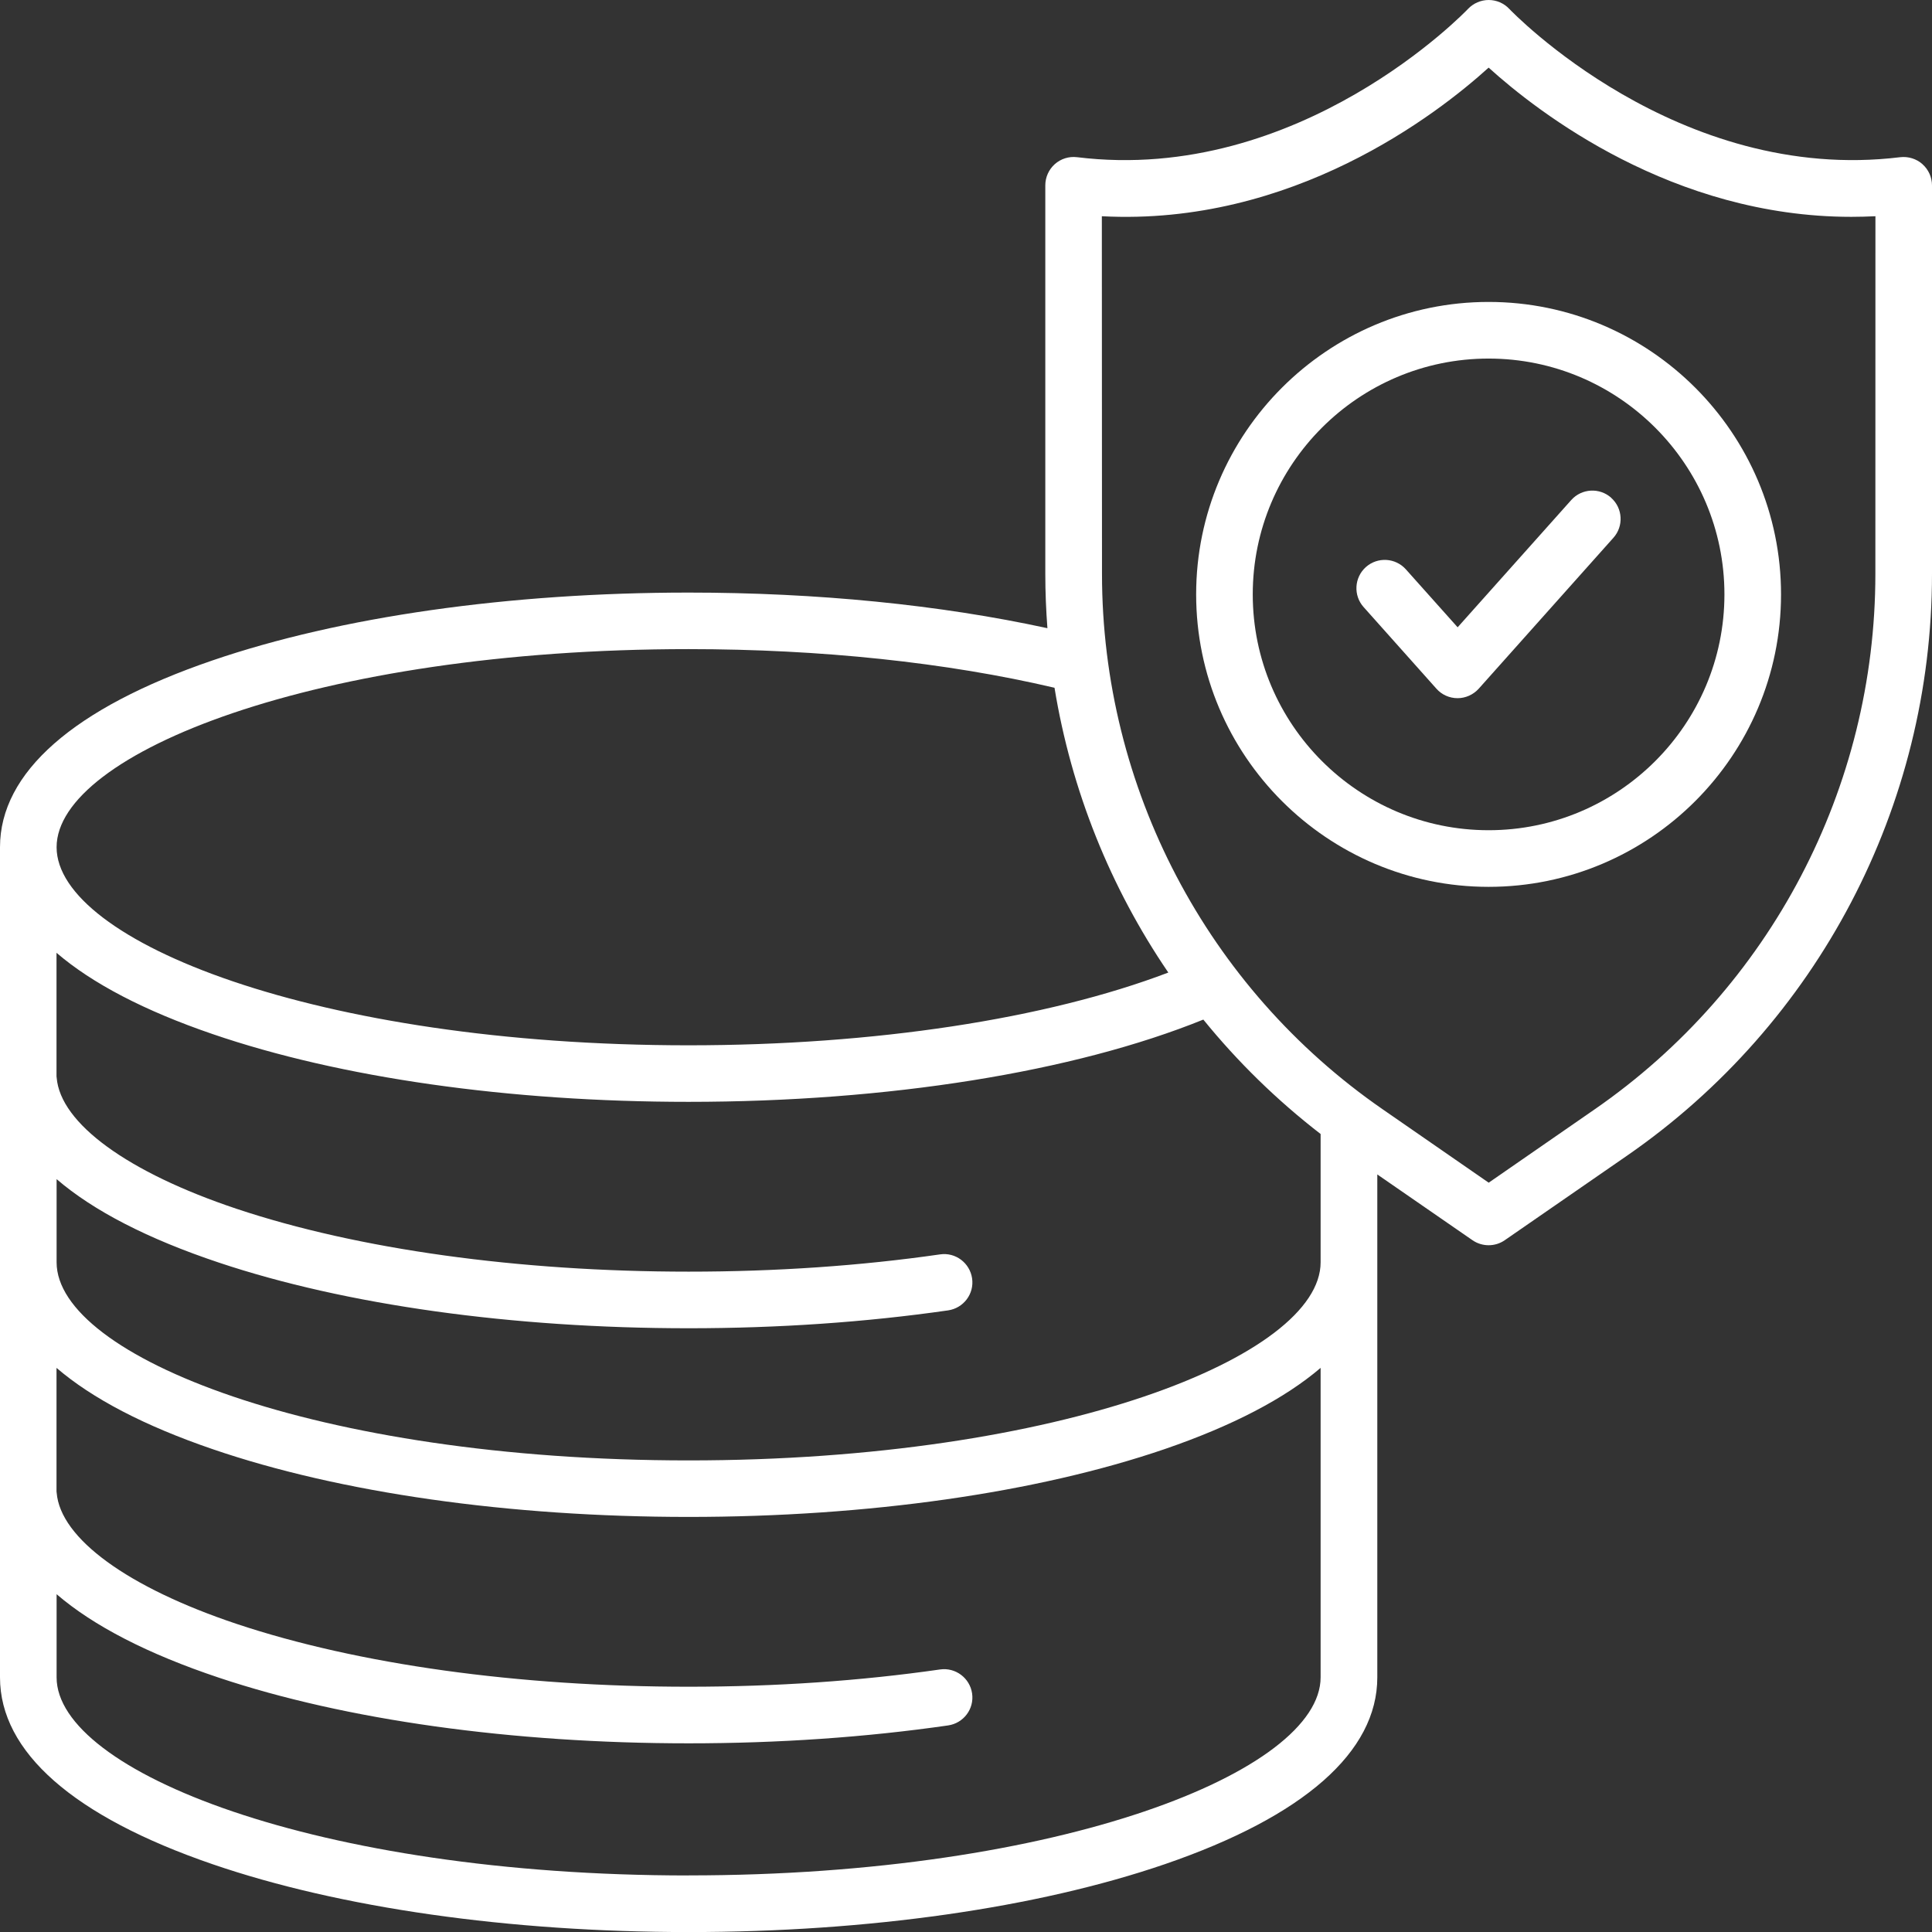
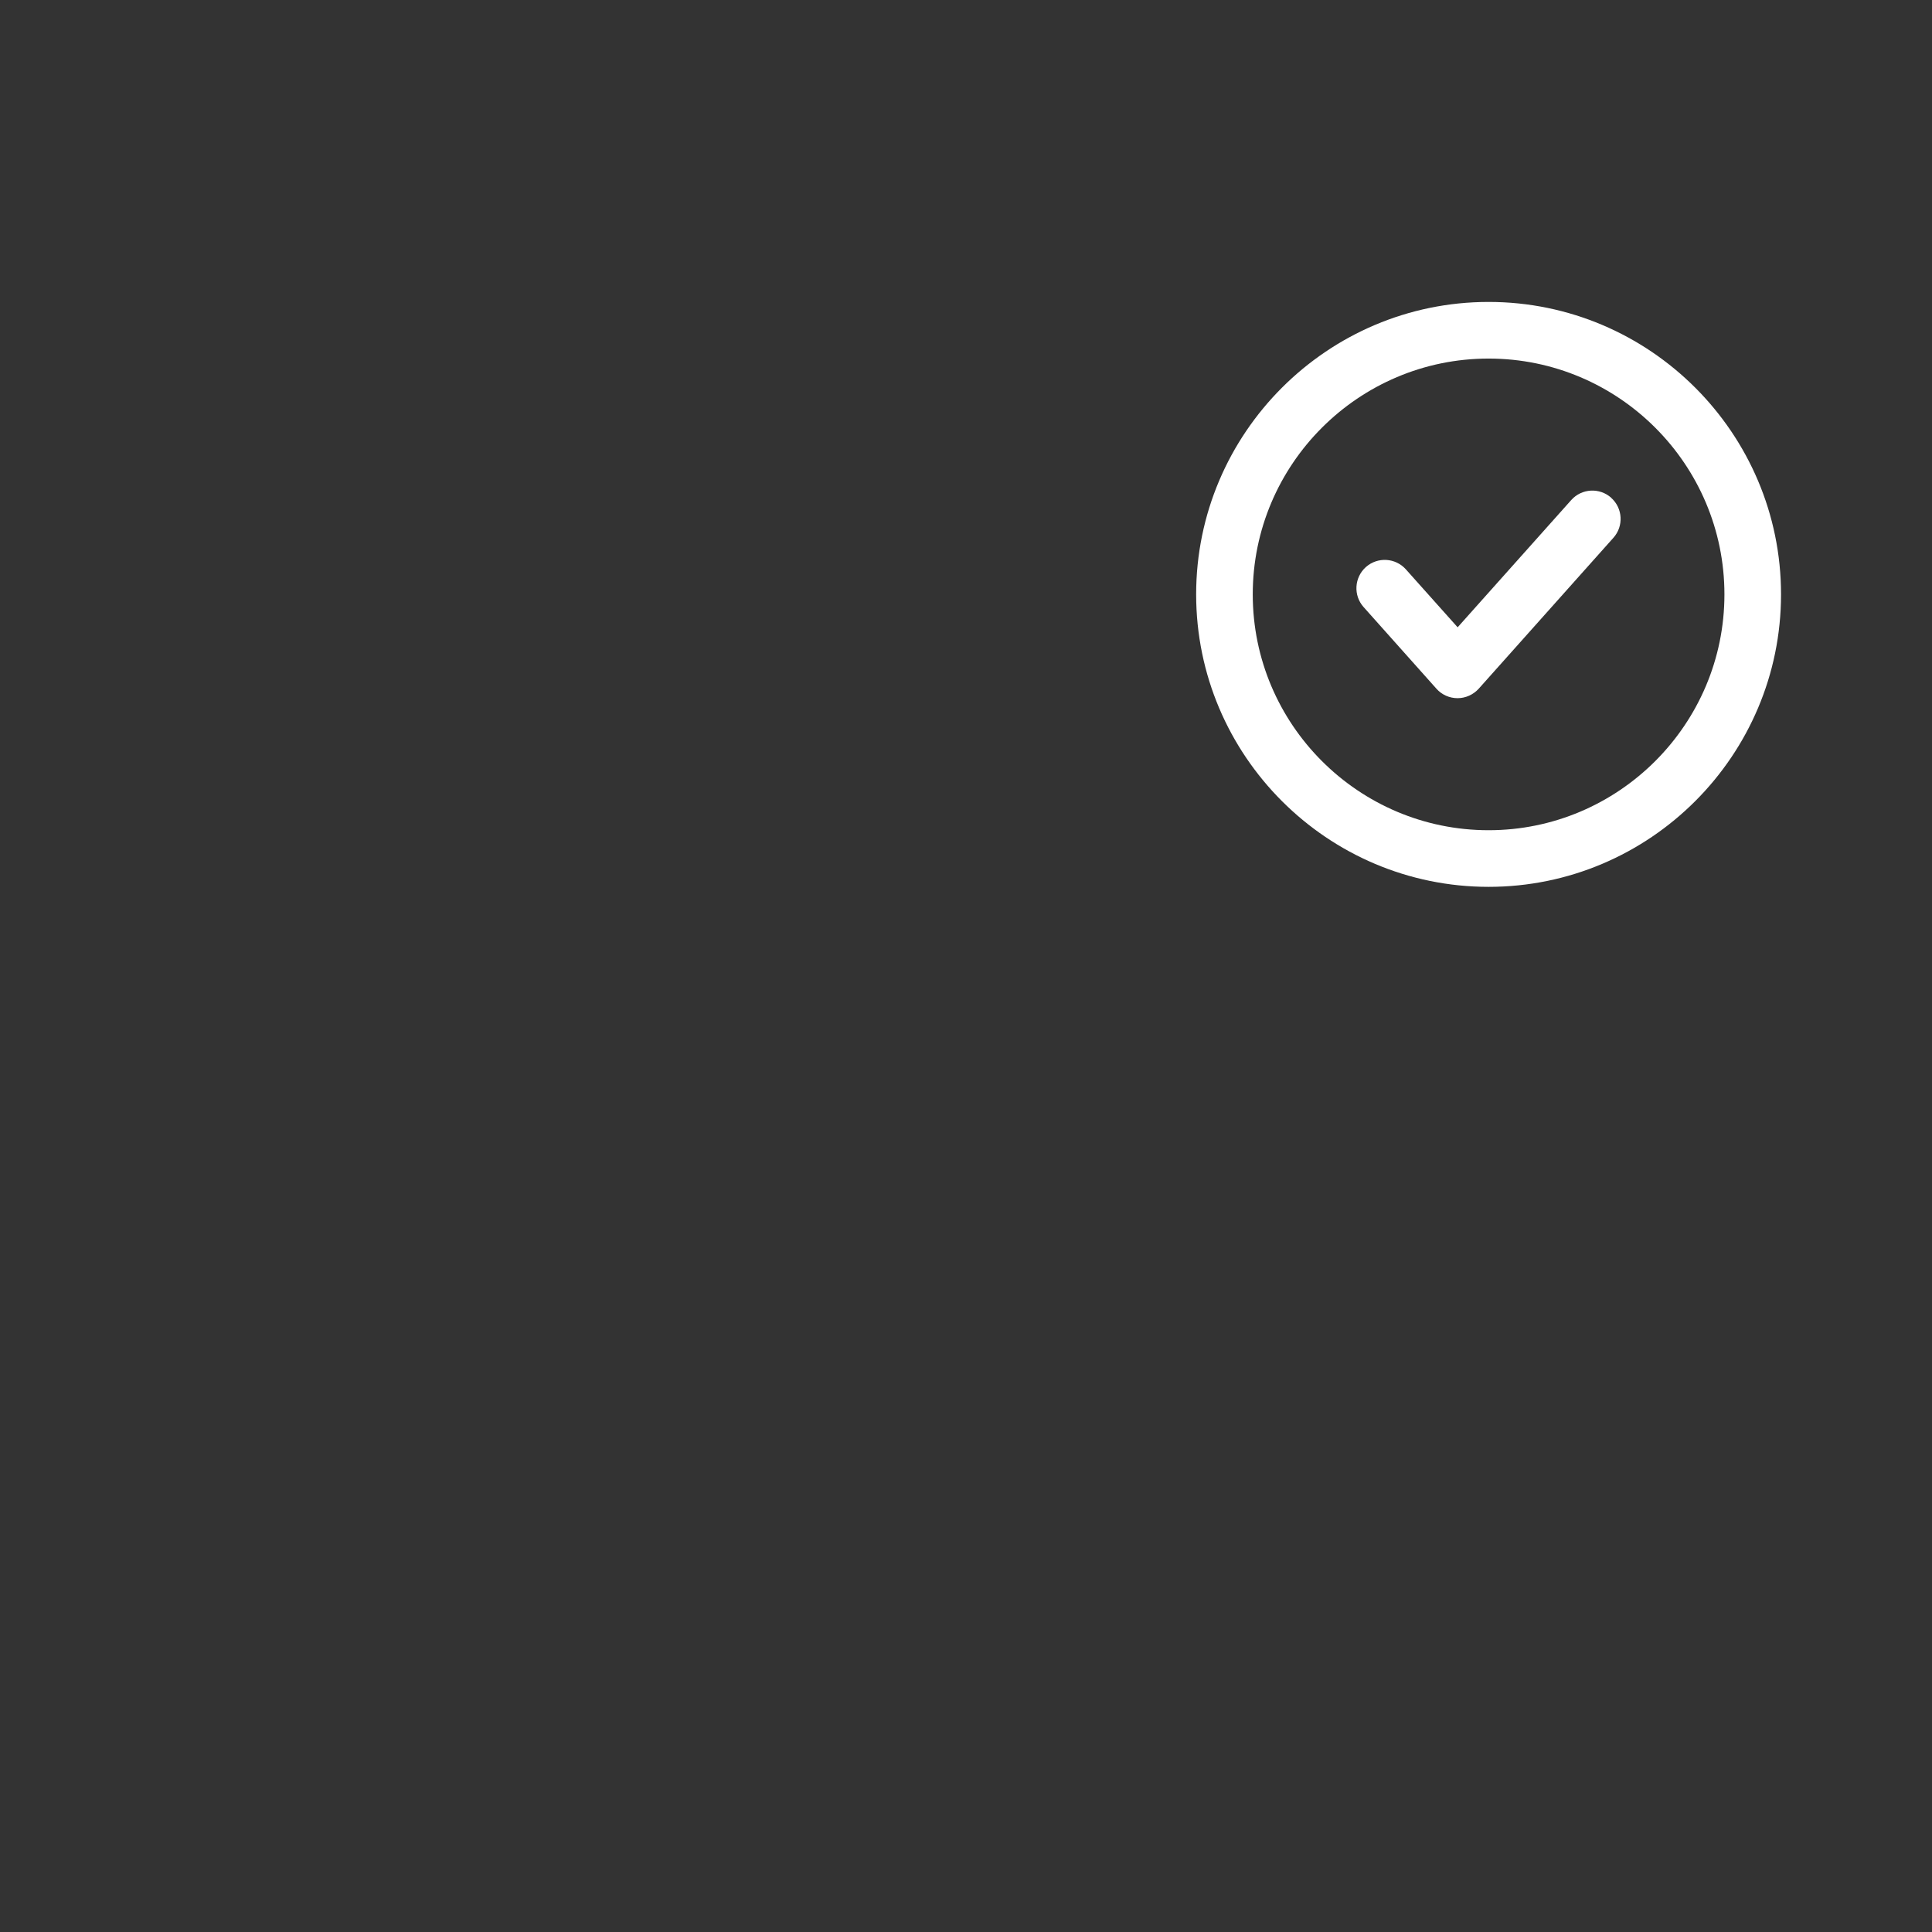
<svg xmlns="http://www.w3.org/2000/svg" width="64" height="64" viewBox="0 0 64 64" fill="none">
  <rect x="0" y="0" width="64" height="64" fill="#333333" stroke="none" />
-   <path d="M63.684 5.437C63.484 5.26 63.214 5.177 62.949 5.207C55.569 6.112 50.059 0.36 49.997 0.295C49.819 0.105 49.572 0 49.315 0C49.057 0 48.809 0.107 48.63 0.295C48.575 0.355 43.062 6.115 35.677 5.207C35.41 5.175 35.145 5.257 34.942 5.437C34.742 5.615 34.627 5.872 34.627 6.14V19.01C34.627 19.615 34.652 20.215 34.697 20.81C31.137 20.035 27.062 19.63 22.813 19.63C16.868 19.63 11.268 20.43 7.04 21.877C2.435 23.452 0 25.592 0 28.064V55.565C0 58.035 2.435 60.174 7.04 61.754C11.267 63.204 16.87 64.002 22.813 64.002C28.758 64.002 34.358 63.202 38.585 61.754C43.19 60.174 45.625 58.035 45.625 55.565V38.905L48.78 41.085C48.94 41.195 49.128 41.25 49.313 41.25C49.5 41.25 49.685 41.195 49.845 41.085L53.895 38.285C60.223 33.91 64 26.702 64 19.01V6.143C64 5.873 63.885 5.618 63.685 5.44L63.684 5.437ZM22.812 21.503C27.187 21.503 31.362 21.945 34.932 22.783C35.487 26.183 36.782 29.403 38.702 32.217C34.662 33.755 28.962 34.627 22.812 34.627C10.473 34.627 1.875 31.167 1.875 28.065C1.875 24.962 10.475 21.503 22.812 21.503ZM22.812 62.127C10.472 62.127 1.875 58.668 1.875 55.565V52.81C3.095 53.86 4.9 54.79 7.25 55.575C11.45 56.98 16.977 57.75 22.812 57.75C25.789 57.75 28.682 57.55 31.407 57.157C31.919 57.083 32.277 56.61 32.202 56.097C32.127 55.585 31.652 55.23 31.142 55.303C28.505 55.682 25.702 55.875 22.812 55.875C17.172 55.875 11.857 55.135 7.842 53.795C4.229 52.588 1.999 50.962 1.877 49.448C1.877 49.433 1.872 49.42 1.872 49.408V45.313C3.054 46.328 4.787 47.233 7.037 48.003C11.264 49.453 16.866 50.25 22.809 50.25C28.754 50.25 34.354 49.45 38.582 48.003C40.834 47.23 42.565 46.323 43.747 45.313V55.563C43.747 58.668 35.147 62.125 22.809 62.125L22.812 62.127ZM22.812 48.378C10.472 48.378 1.875 44.918 1.875 41.815V39.06C3.095 40.11 4.9 41.04 7.25 41.825C11.45 43.23 16.977 44 22.812 44C25.789 44 28.682 43.8 31.407 43.408C31.919 43.333 32.277 42.86 32.202 42.348C32.127 41.835 31.652 41.478 31.142 41.553C28.505 41.933 25.702 42.125 22.812 42.125C17.172 42.125 11.857 41.385 7.842 40.045C4.229 38.838 1.999 37.213 1.877 35.698C1.877 35.683 1.872 35.67 1.872 35.658V31.563C3.054 32.578 4.787 33.483 7.037 34.253C11.264 35.703 16.866 36.5 22.809 36.5C29.424 36.5 35.579 35.51 39.862 33.775C40.997 35.173 42.297 36.445 43.747 37.565V41.815C43.747 44.92 35.147 48.378 22.809 48.378L22.812 48.378ZM62.124 19.011C62.124 26.088 58.65 32.718 52.83 36.745L49.315 39.178L45.8 36.745C39.98 32.72 36.505 26.091 36.505 19.011L36.5 7.163C42.805 7.495 47.593 3.798 49.313 2.24C50.958 3.73 55.413 7.183 61.326 7.183C61.591 7.183 61.856 7.175 62.126 7.163L62.124 19.011Z" fill="white" />
  <path d="M49.312 10.002C43.972 10.002 39.624 14.35 39.624 19.69C39.624 25.03 43.971 29.378 49.312 29.378C54.654 29.378 58.999 25.03 58.999 19.69C58.999 14.35 54.652 10.002 49.312 10.002ZM49.312 27.502C45.004 27.502 41.499 23.997 41.499 19.69C41.499 15.383 45.004 11.878 49.312 11.878C53.619 11.878 57.124 15.383 57.124 19.69C57.124 23.997 53.619 27.502 49.312 27.502Z" fill="white" />
  <path d="M53.374 16.49C52.989 16.145 52.394 16.178 52.049 16.565L48.286 20.78L46.571 18.86C46.226 18.475 45.634 18.44 45.246 18.785C44.861 19.13 44.826 19.723 45.171 20.11L47.584 22.815C47.761 23.015 48.016 23.128 48.284 23.128C48.551 23.128 48.804 23.012 48.984 22.815L53.446 17.815C53.791 17.43 53.759 16.835 53.371 16.49H53.374Z" fill="white" />
</svg>